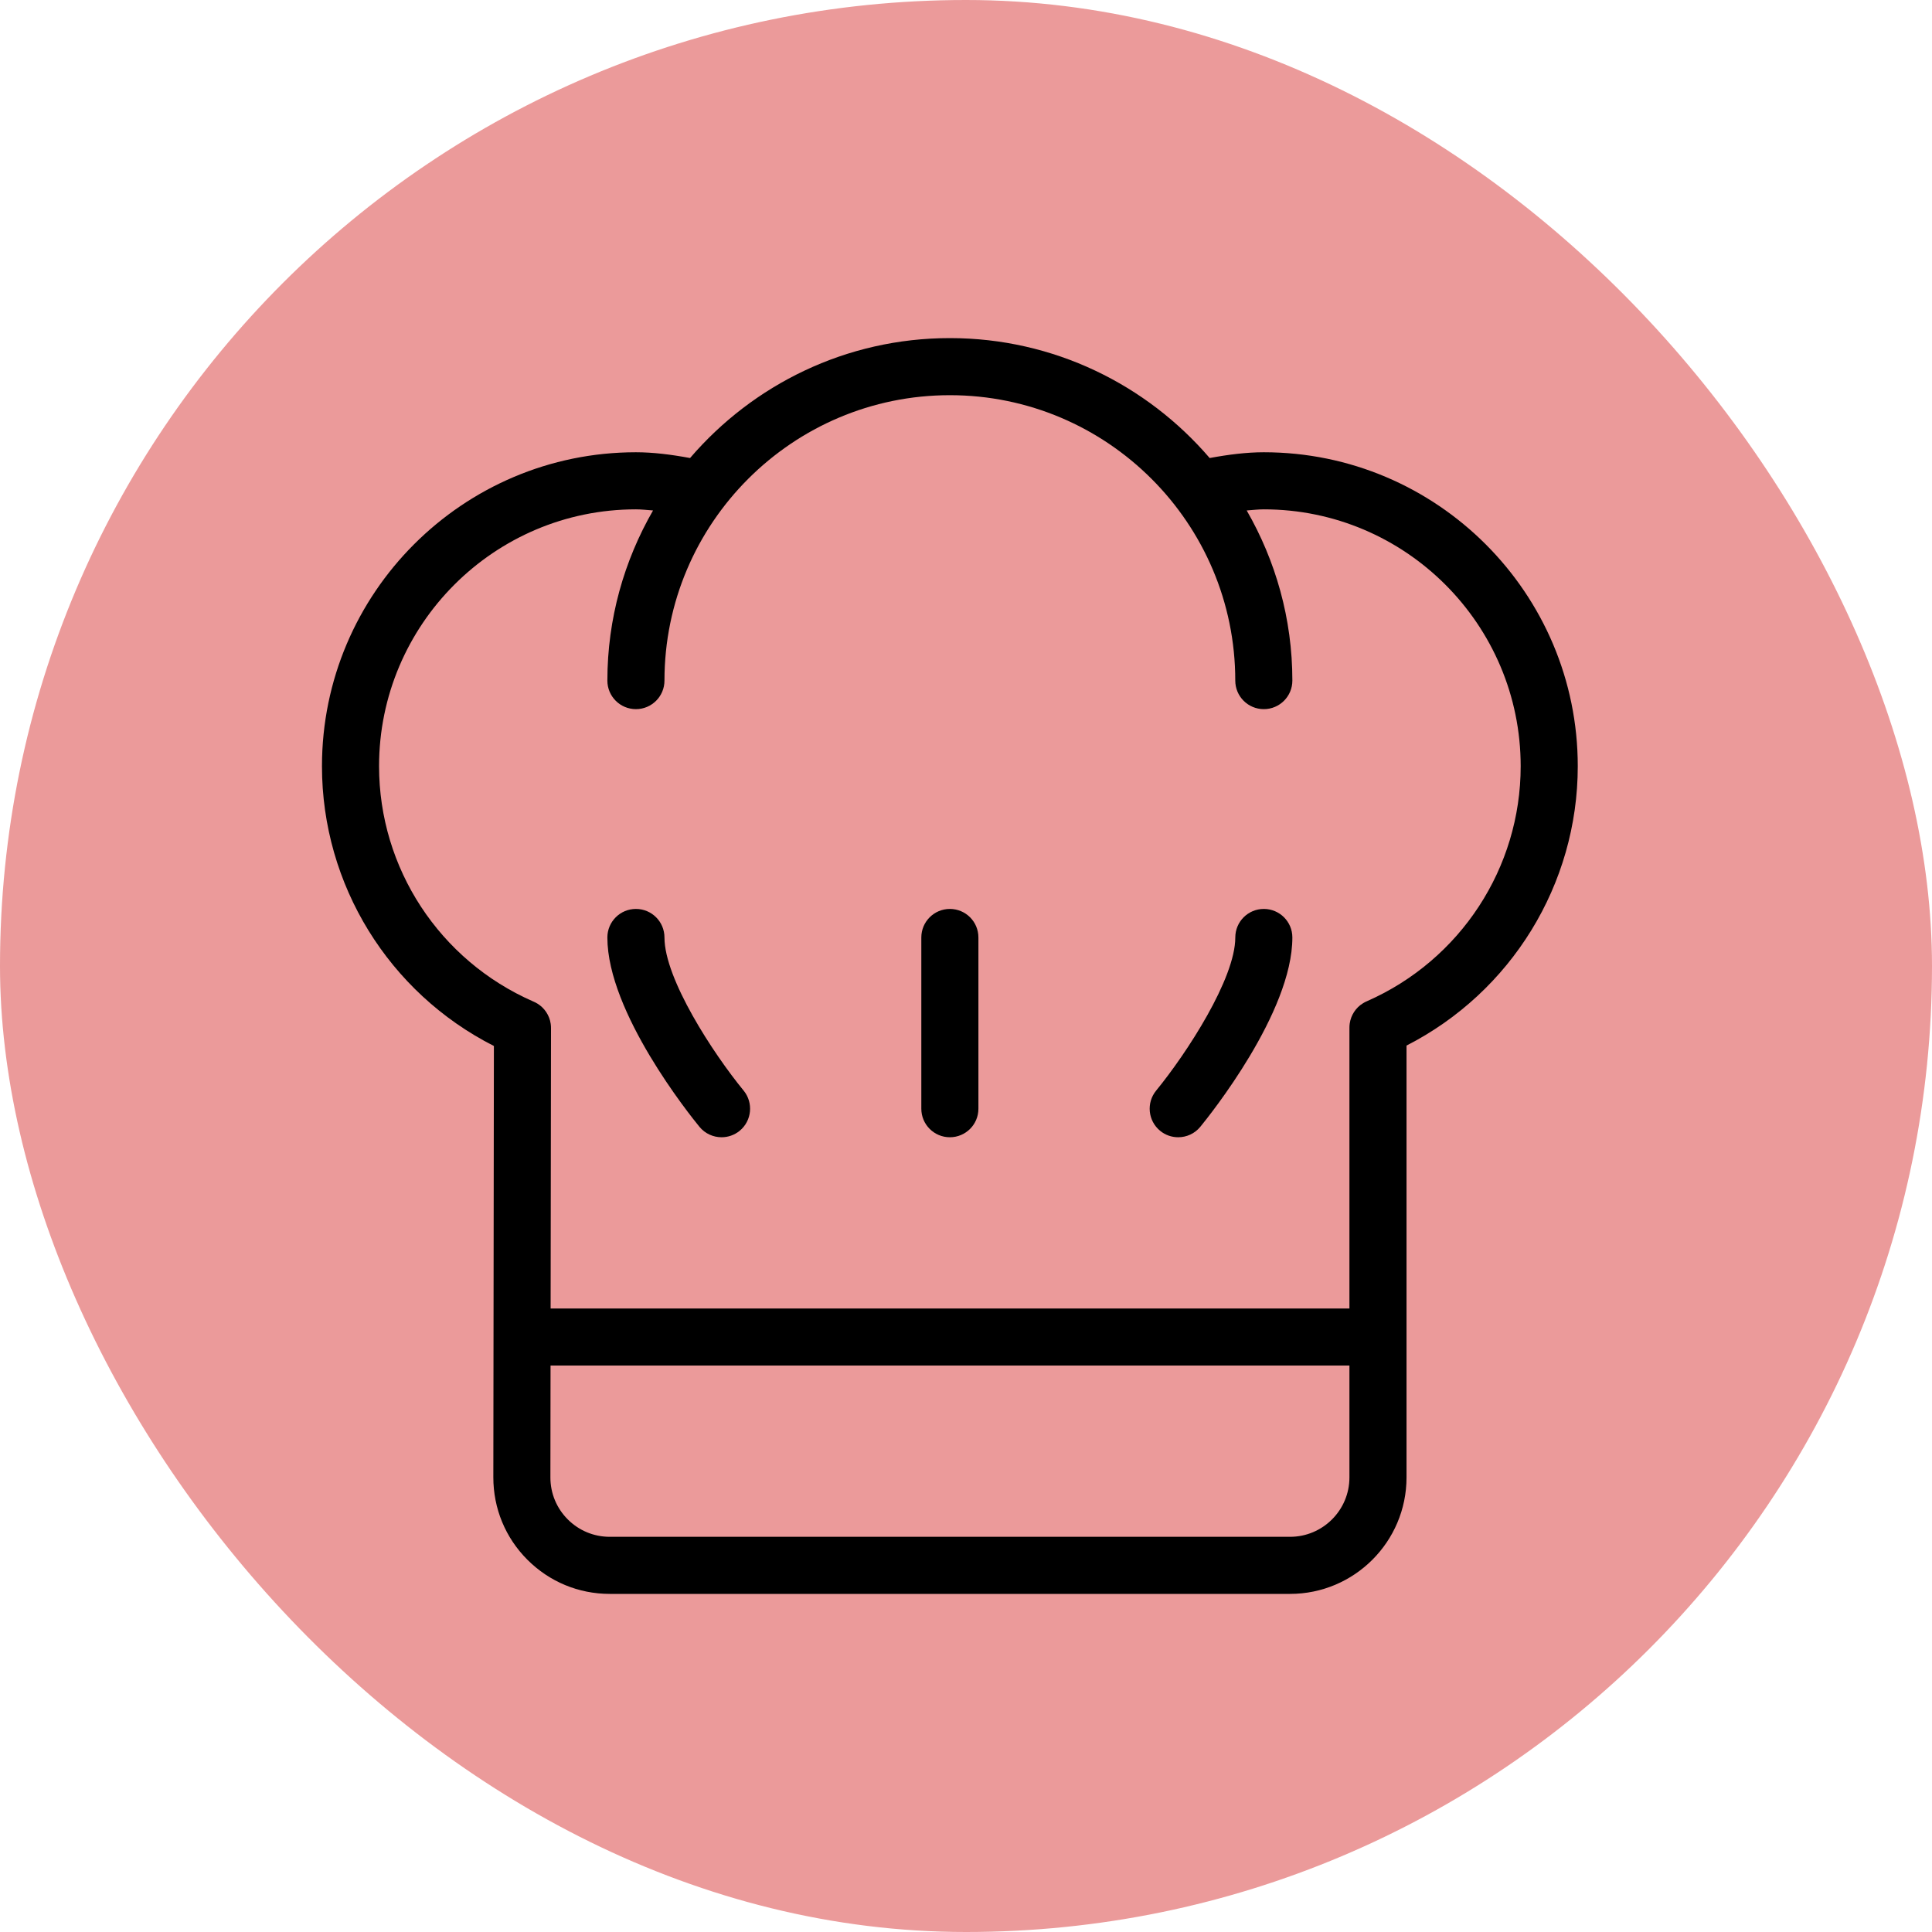
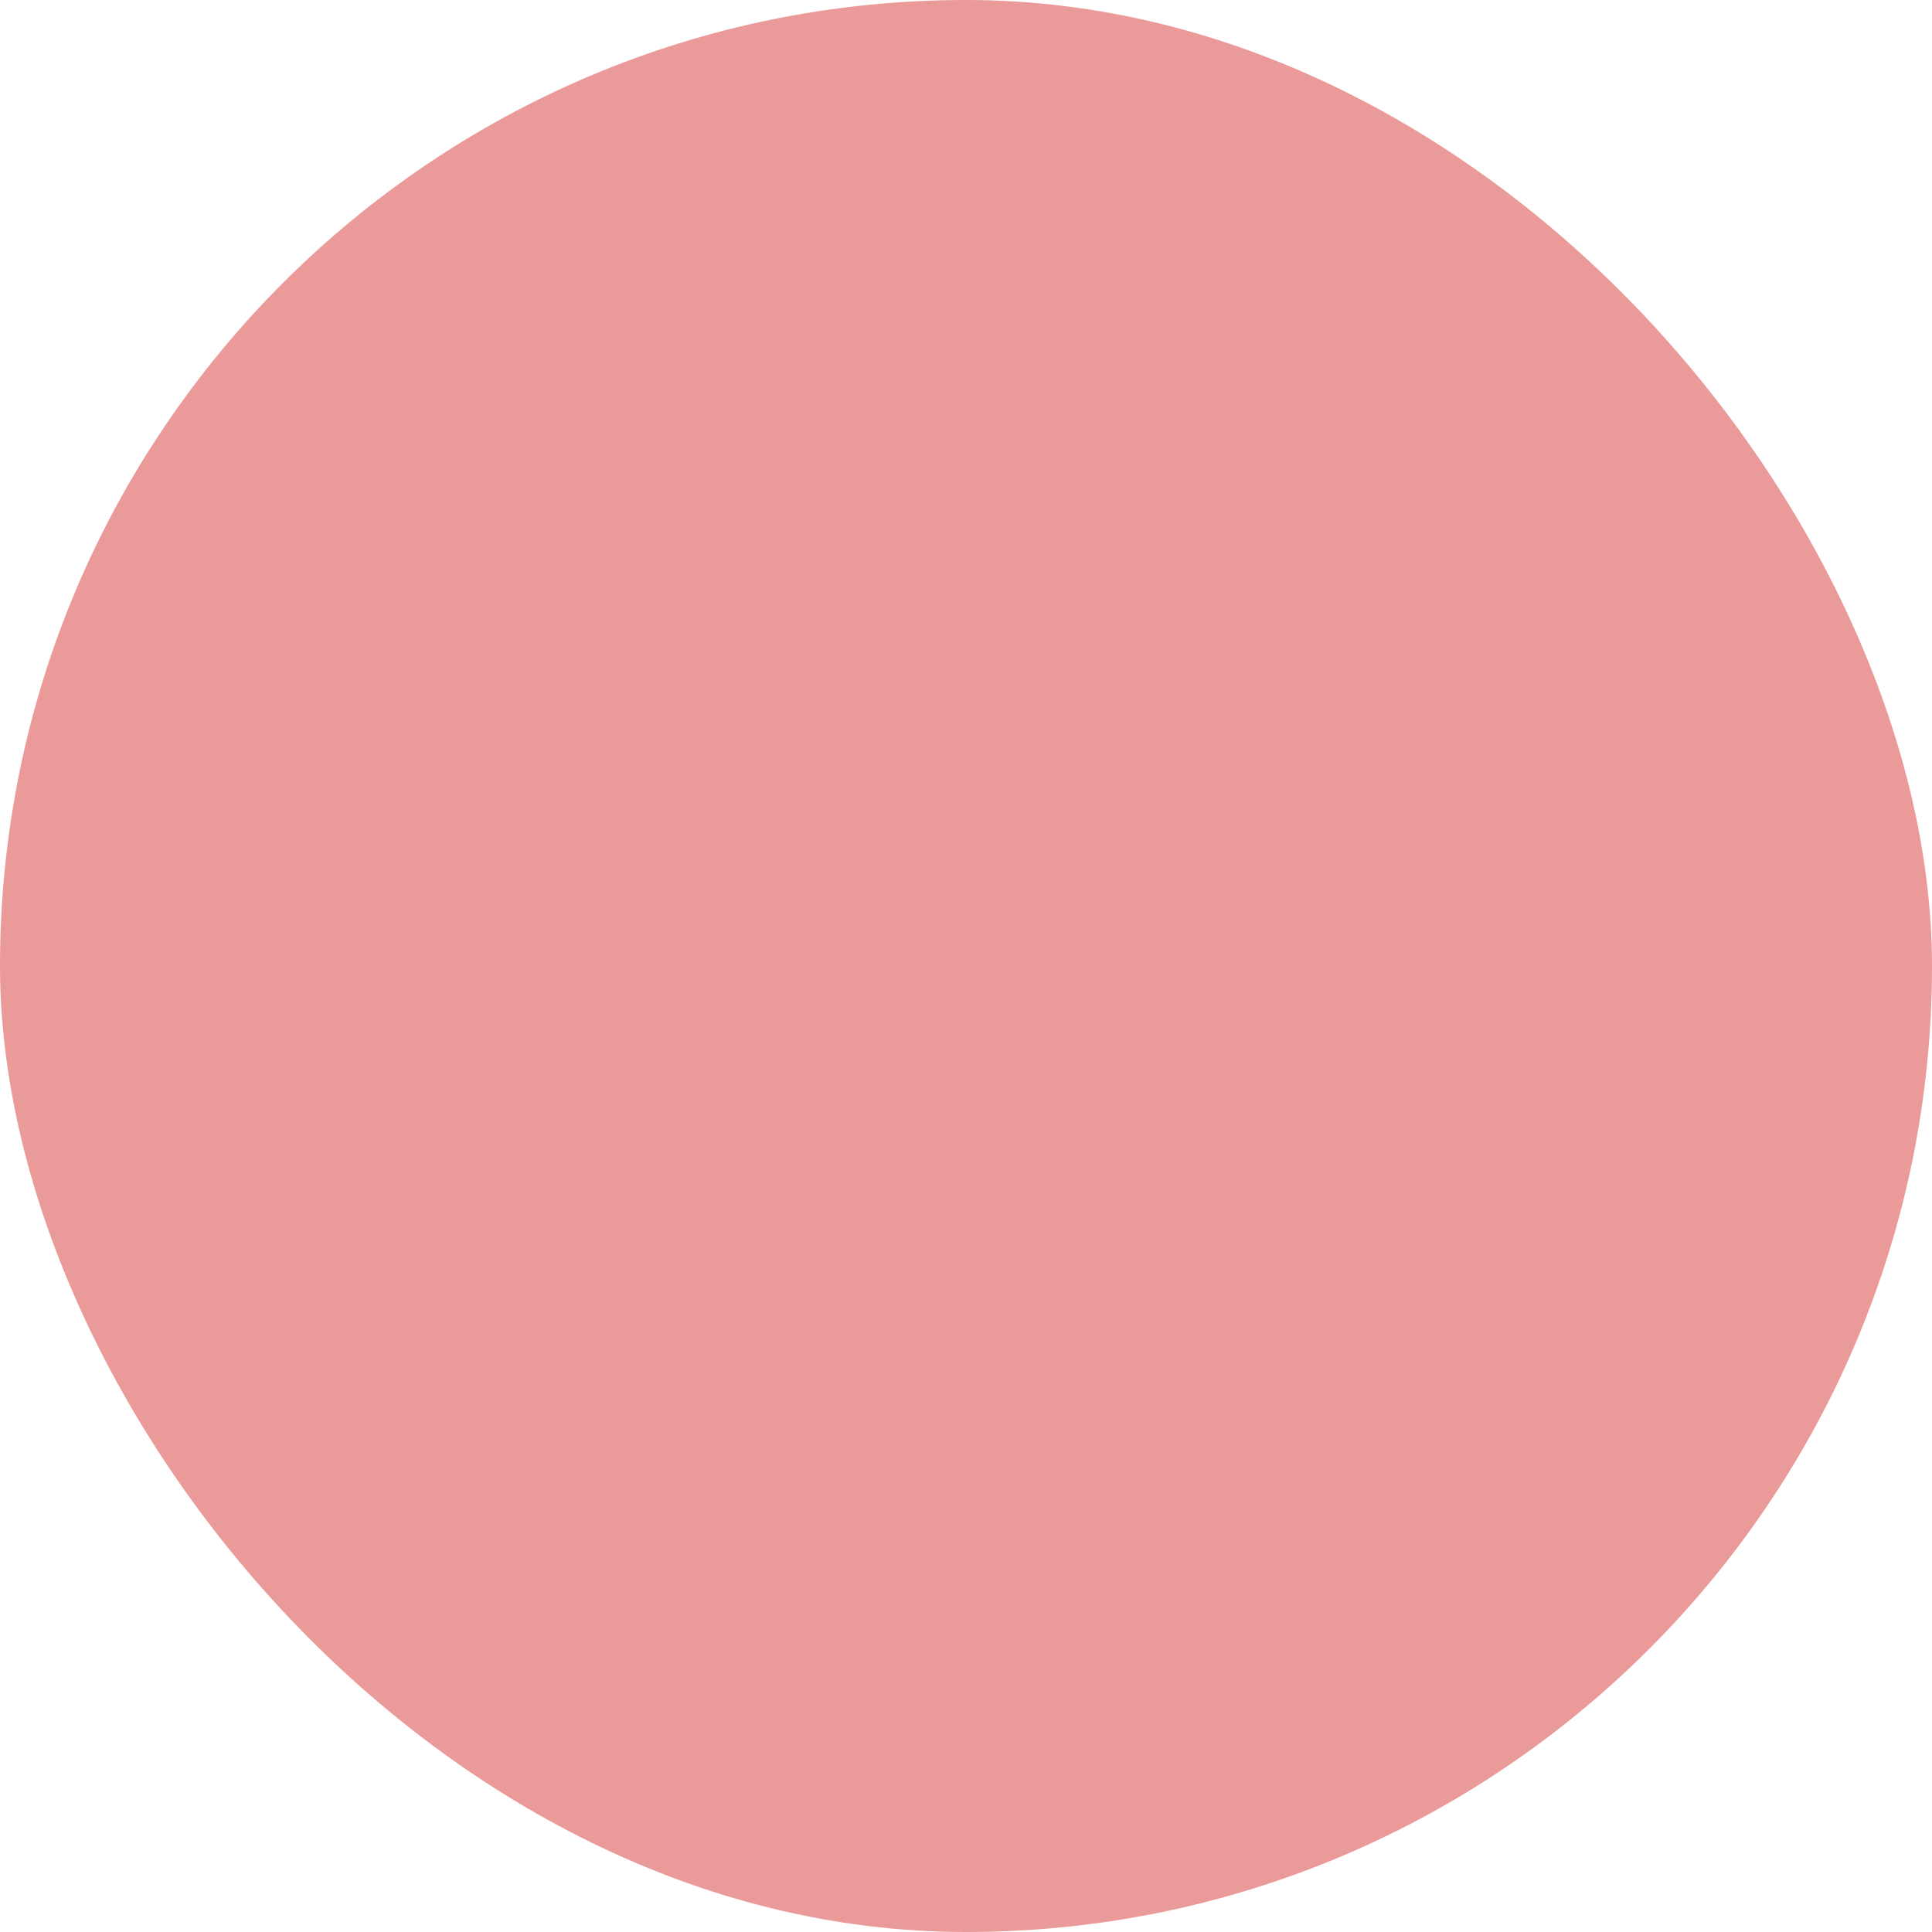
<svg xmlns="http://www.w3.org/2000/svg" width="80" height="80" viewBox="0 0 80 80" fill="none">
  <rect width="80" height="80" rx="40" fill="#EB9A9A" />
  <g clip-path="url(#clip0_7453_53630)">
-     <path d="M27.514 38.819C27.514 38.165 26.985 37.637 26.332 37.637C25.679 37.637 25.15 38.165 25.15 38.819C25.15 41.922 28.573 46.183 28.964 46.66C29.198 46.944 29.537 47.091 29.879 47.091C30.142 47.091 30.407 47.004 30.628 46.824C31.132 46.409 31.205 45.665 30.792 45.159C29.525 43.615 27.514 40.529 27.514 38.819Z" fill="black" />
-     <path d="M52.332 37.637C51.679 37.637 51.151 38.165 51.151 38.819C51.151 40.523 49.14 43.613 47.873 45.16C47.46 45.665 47.533 46.409 48.038 46.824C48.257 47.004 48.523 47.091 48.787 47.091C49.129 47.091 49.467 46.944 49.701 46.66C50.091 46.183 53.514 41.922 53.514 38.819C53.514 38.165 52.986 37.637 52.332 37.637Z" fill="black" />
-     <path d="M39.332 37.637C38.679 37.637 38.15 38.165 38.15 38.819V45.91C38.15 46.563 38.679 47.091 39.332 47.091C39.986 47.091 40.514 46.563 40.514 45.91V38.819C40.514 38.165 39.985 37.637 39.332 37.637Z" fill="black" />
+     <path d="M39.332 37.637C38.679 37.637 38.15 38.165 38.15 38.819V45.91C38.15 46.563 38.679 47.091 39.332 47.091C39.986 47.091 40.514 46.563 40.514 45.91V38.819C40.514 38.165 39.985 37.637 39.332 37.637" fill="black" />
    <path d="M52.332 18.727C51.616 18.727 50.867 18.822 50.09 18.966C47.487 15.932 43.634 14 39.332 14C35.03 14 31.177 15.932 28.574 18.966C27.797 18.822 27.048 18.727 26.332 18.727C19.164 18.727 13.332 24.559 13.332 31.727C13.332 36.639 16.102 41.105 20.451 43.312L20.428 61.172C20.427 62.461 20.927 63.673 21.838 64.585C22.75 65.498 23.96 66 25.25 66H53.419C56.078 66 58.241 63.837 58.241 61.178V43.295C62.574 41.081 65.332 36.623 65.332 31.727C65.332 24.559 59.5 18.727 52.332 18.727ZM55.877 61.178C55.877 62.533 54.774 63.636 53.419 63.636H25.249C24.593 63.636 23.975 63.38 23.51 62.915C23.046 62.45 22.79 61.833 22.791 61.175L22.797 56.545H55.877V61.178ZM56.609 41.455C56.547 41.481 56.488 41.511 56.433 41.547C56.284 41.639 56.161 41.761 56.07 41.902C55.978 42.042 55.916 42.203 55.89 42.376C55.88 42.442 55.876 42.508 55.877 42.575V54.182H22.8L22.816 42.591C22.817 42.526 22.813 42.461 22.804 42.397C22.779 42.218 22.713 42.052 22.617 41.908C22.527 41.773 22.409 41.655 22.266 41.565C22.207 41.528 22.145 41.496 22.08 41.469C18.201 39.773 15.696 35.953 15.696 31.727C15.696 25.862 20.467 21.091 26.332 21.091C26.561 21.091 26.803 21.119 27.041 21.137C25.845 23.215 25.15 25.617 25.15 28.182C25.15 28.835 25.679 29.364 26.332 29.364C26.985 29.364 27.514 28.835 27.514 28.182C27.514 21.666 32.816 16.364 39.332 16.364C45.848 16.364 51.15 21.666 51.15 28.182C51.15 28.835 51.679 29.364 52.332 29.364C52.985 29.364 53.514 28.835 53.514 28.182C53.514 25.617 52.819 23.215 51.623 21.137C51.861 21.119 52.103 21.091 52.332 21.091C58.197 21.091 62.968 25.862 62.968 31.727C62.968 35.938 60.473 39.753 56.609 41.455Z" fill="black" />
  </g>
  <defs>
    <clipPath id="clip0_7453_53630">
-       <rect width="52" height="52" fill="white" transform="translate(13.332 14)" />
-     </clipPath>
+       </clipPath>
  </defs>
</svg>